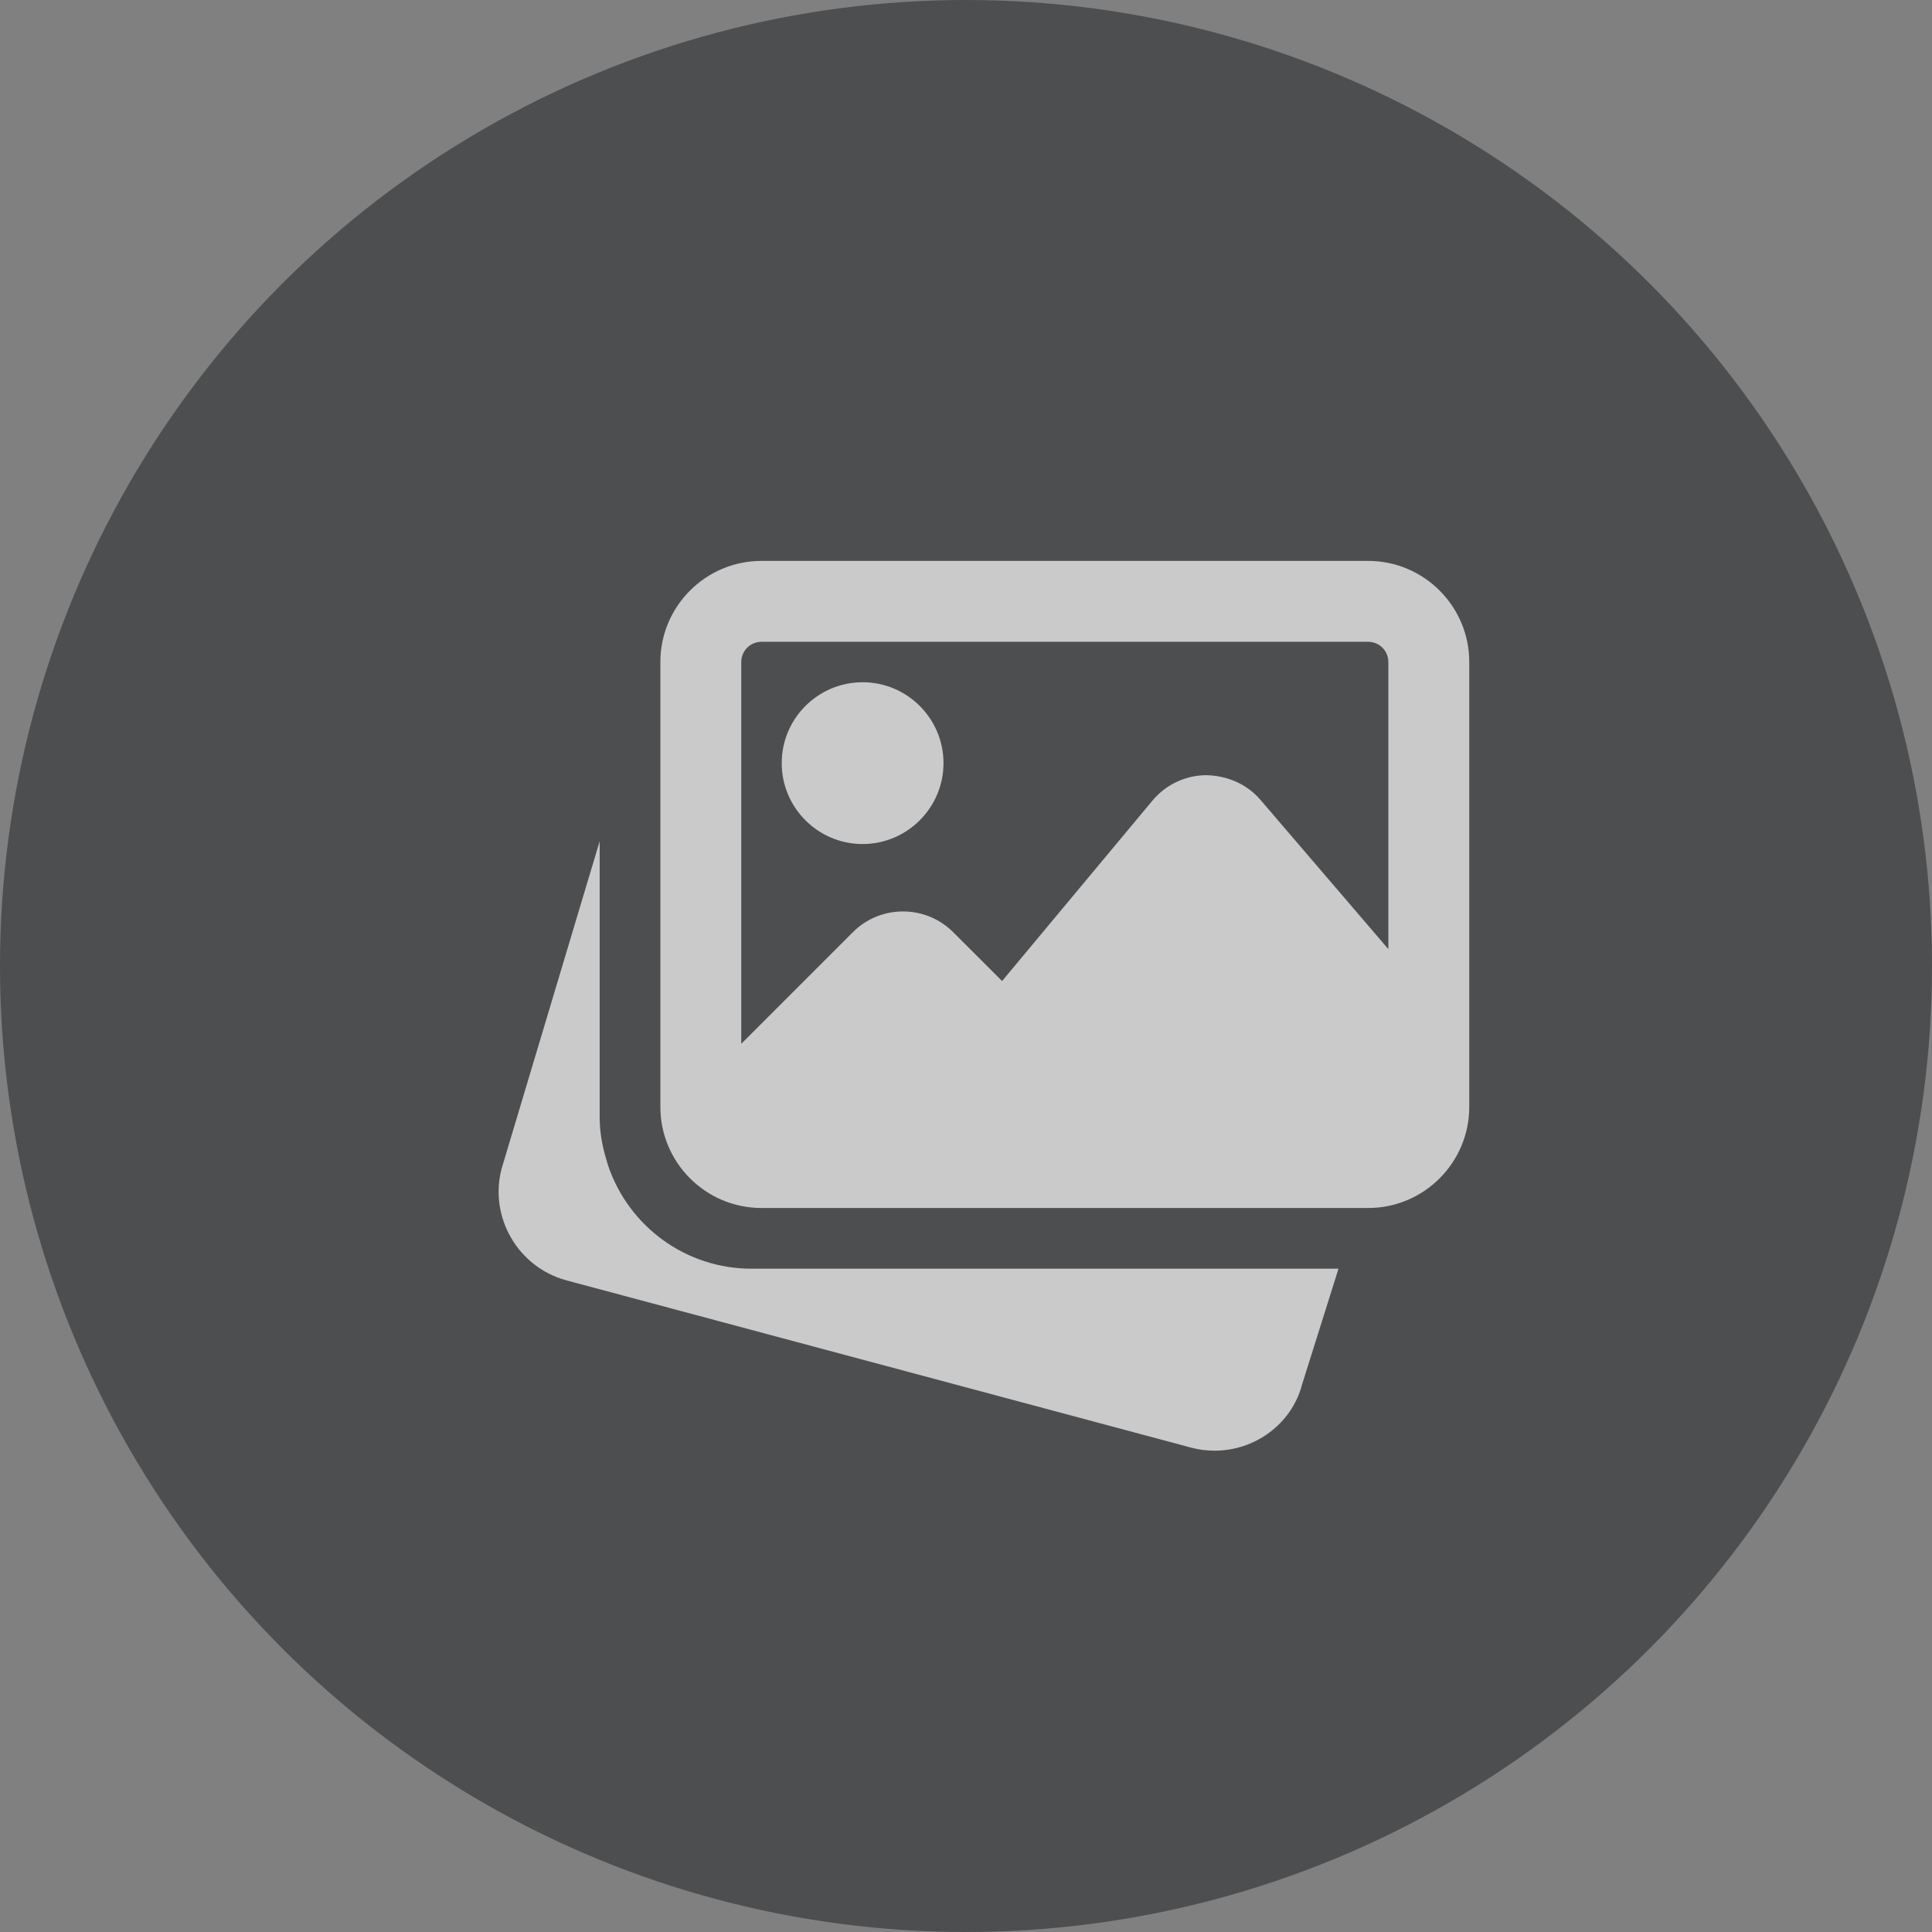
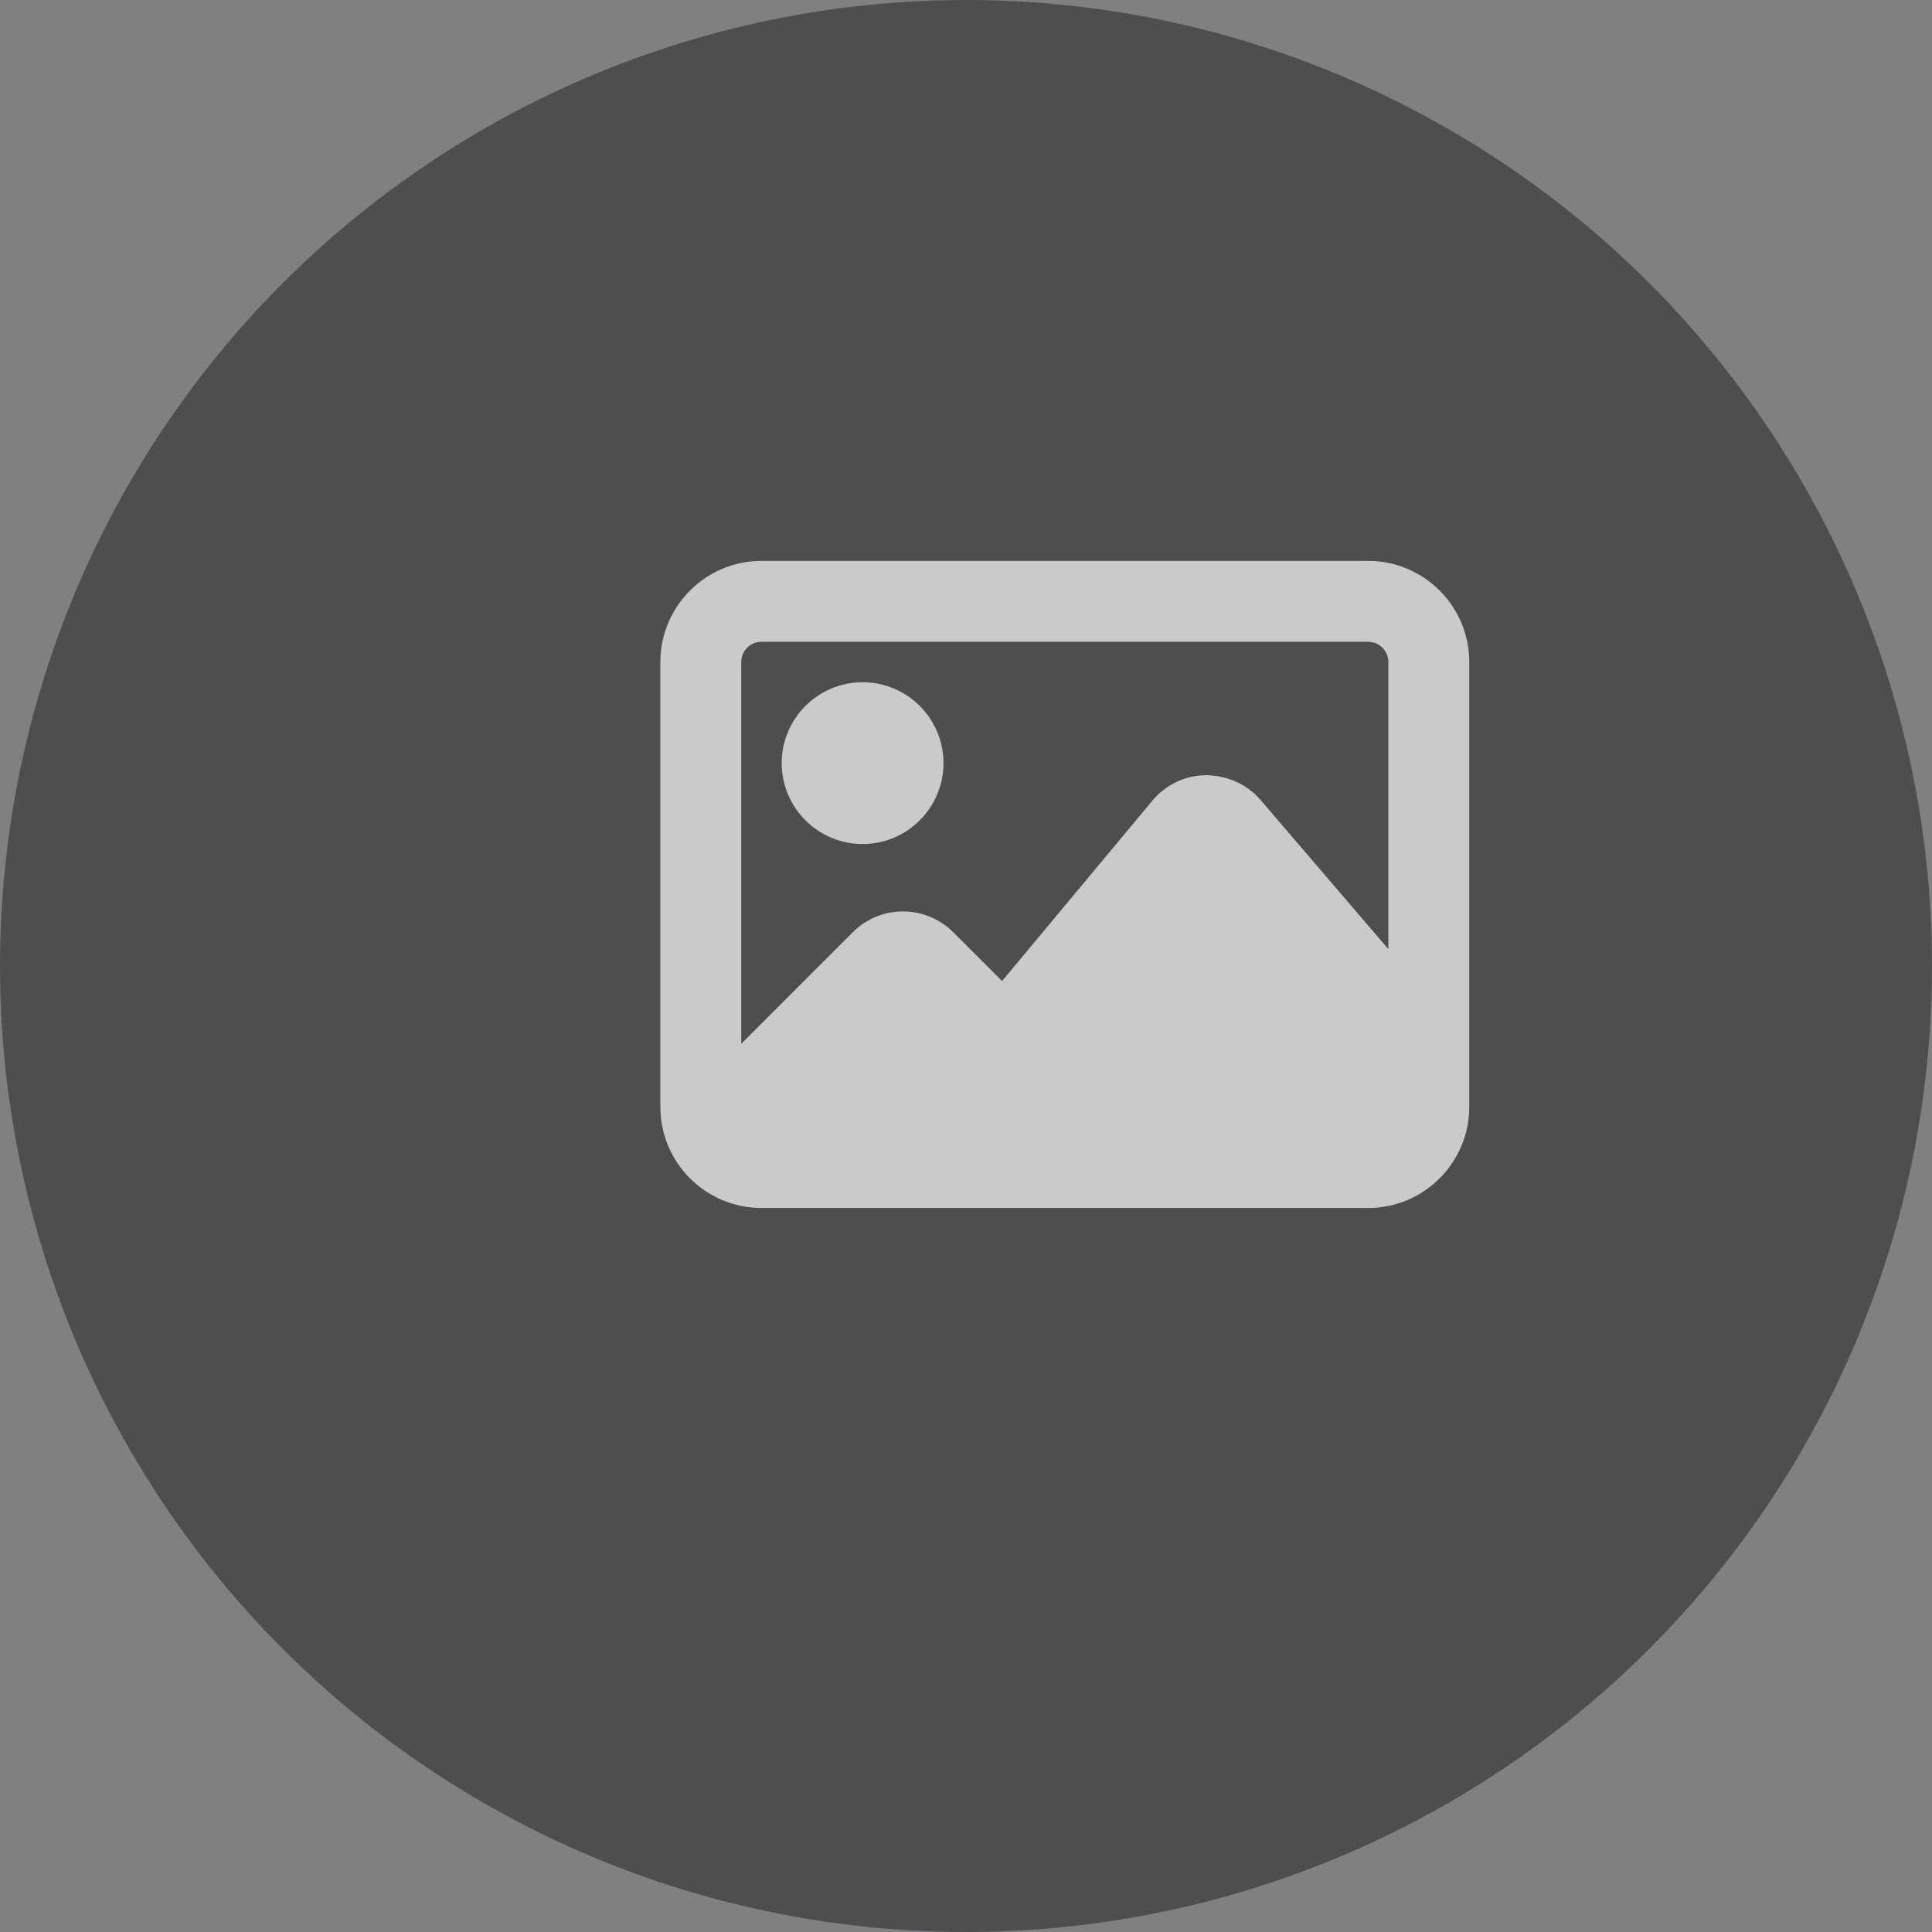
<svg xmlns="http://www.w3.org/2000/svg" width="31" height="31" viewBox="0 0 31 31" fill="none">
  <rect x="0" y="0" width="31" height="31" fill="#808080" stroke="none" />
  <circle cx="15.5" cy="15.5" r="15.5" fill="#4D4E50" />
  <g opacity="0.7">
-     <path d="M12.056 20.357C11.017 20.357 10.093 19.692 9.757 18.701L9.735 18.627C9.655 18.364 9.622 18.144 9.622 17.923V13.498L8.048 18.754C7.846 19.527 8.307 20.328 9.081 20.542L19.116 23.229C19.241 23.262 19.366 23.277 19.49 23.277C20.136 23.277 20.727 22.848 20.892 22.216L21.477 20.357H12.056Z" fill="white" />
    <path d="M13.841 13.543C14.556 13.543 15.139 12.96 15.139 12.245C15.139 11.529 14.556 10.947 13.841 10.947C13.125 10.947 12.543 11.529 12.543 12.245C12.543 12.96 13.125 13.543 13.841 13.543Z" fill="white" />
    <path fill-rule="evenodd" clip-rule="evenodd" d="M12.218 9H21.953C22.847 9 23.575 9.728 23.575 10.622V17.761C23.575 18.655 22.847 19.383 21.953 19.383H12.218C11.324 19.383 10.596 18.655 10.596 17.761V10.622C10.596 9.728 11.324 9 12.218 9ZM21.953 10.298H12.218C12.039 10.298 11.894 10.443 11.894 10.622V16.748L13.685 14.957C14.128 14.514 14.85 14.514 15.294 14.957L16.079 15.741L18.49 12.848C18.705 12.589 19.021 12.44 19.357 12.438C19.695 12.446 20.01 12.582 20.227 12.837L22.277 15.229V10.622C22.277 10.443 22.132 10.298 21.953 10.298Z" fill="white" />
  </g>
</svg>